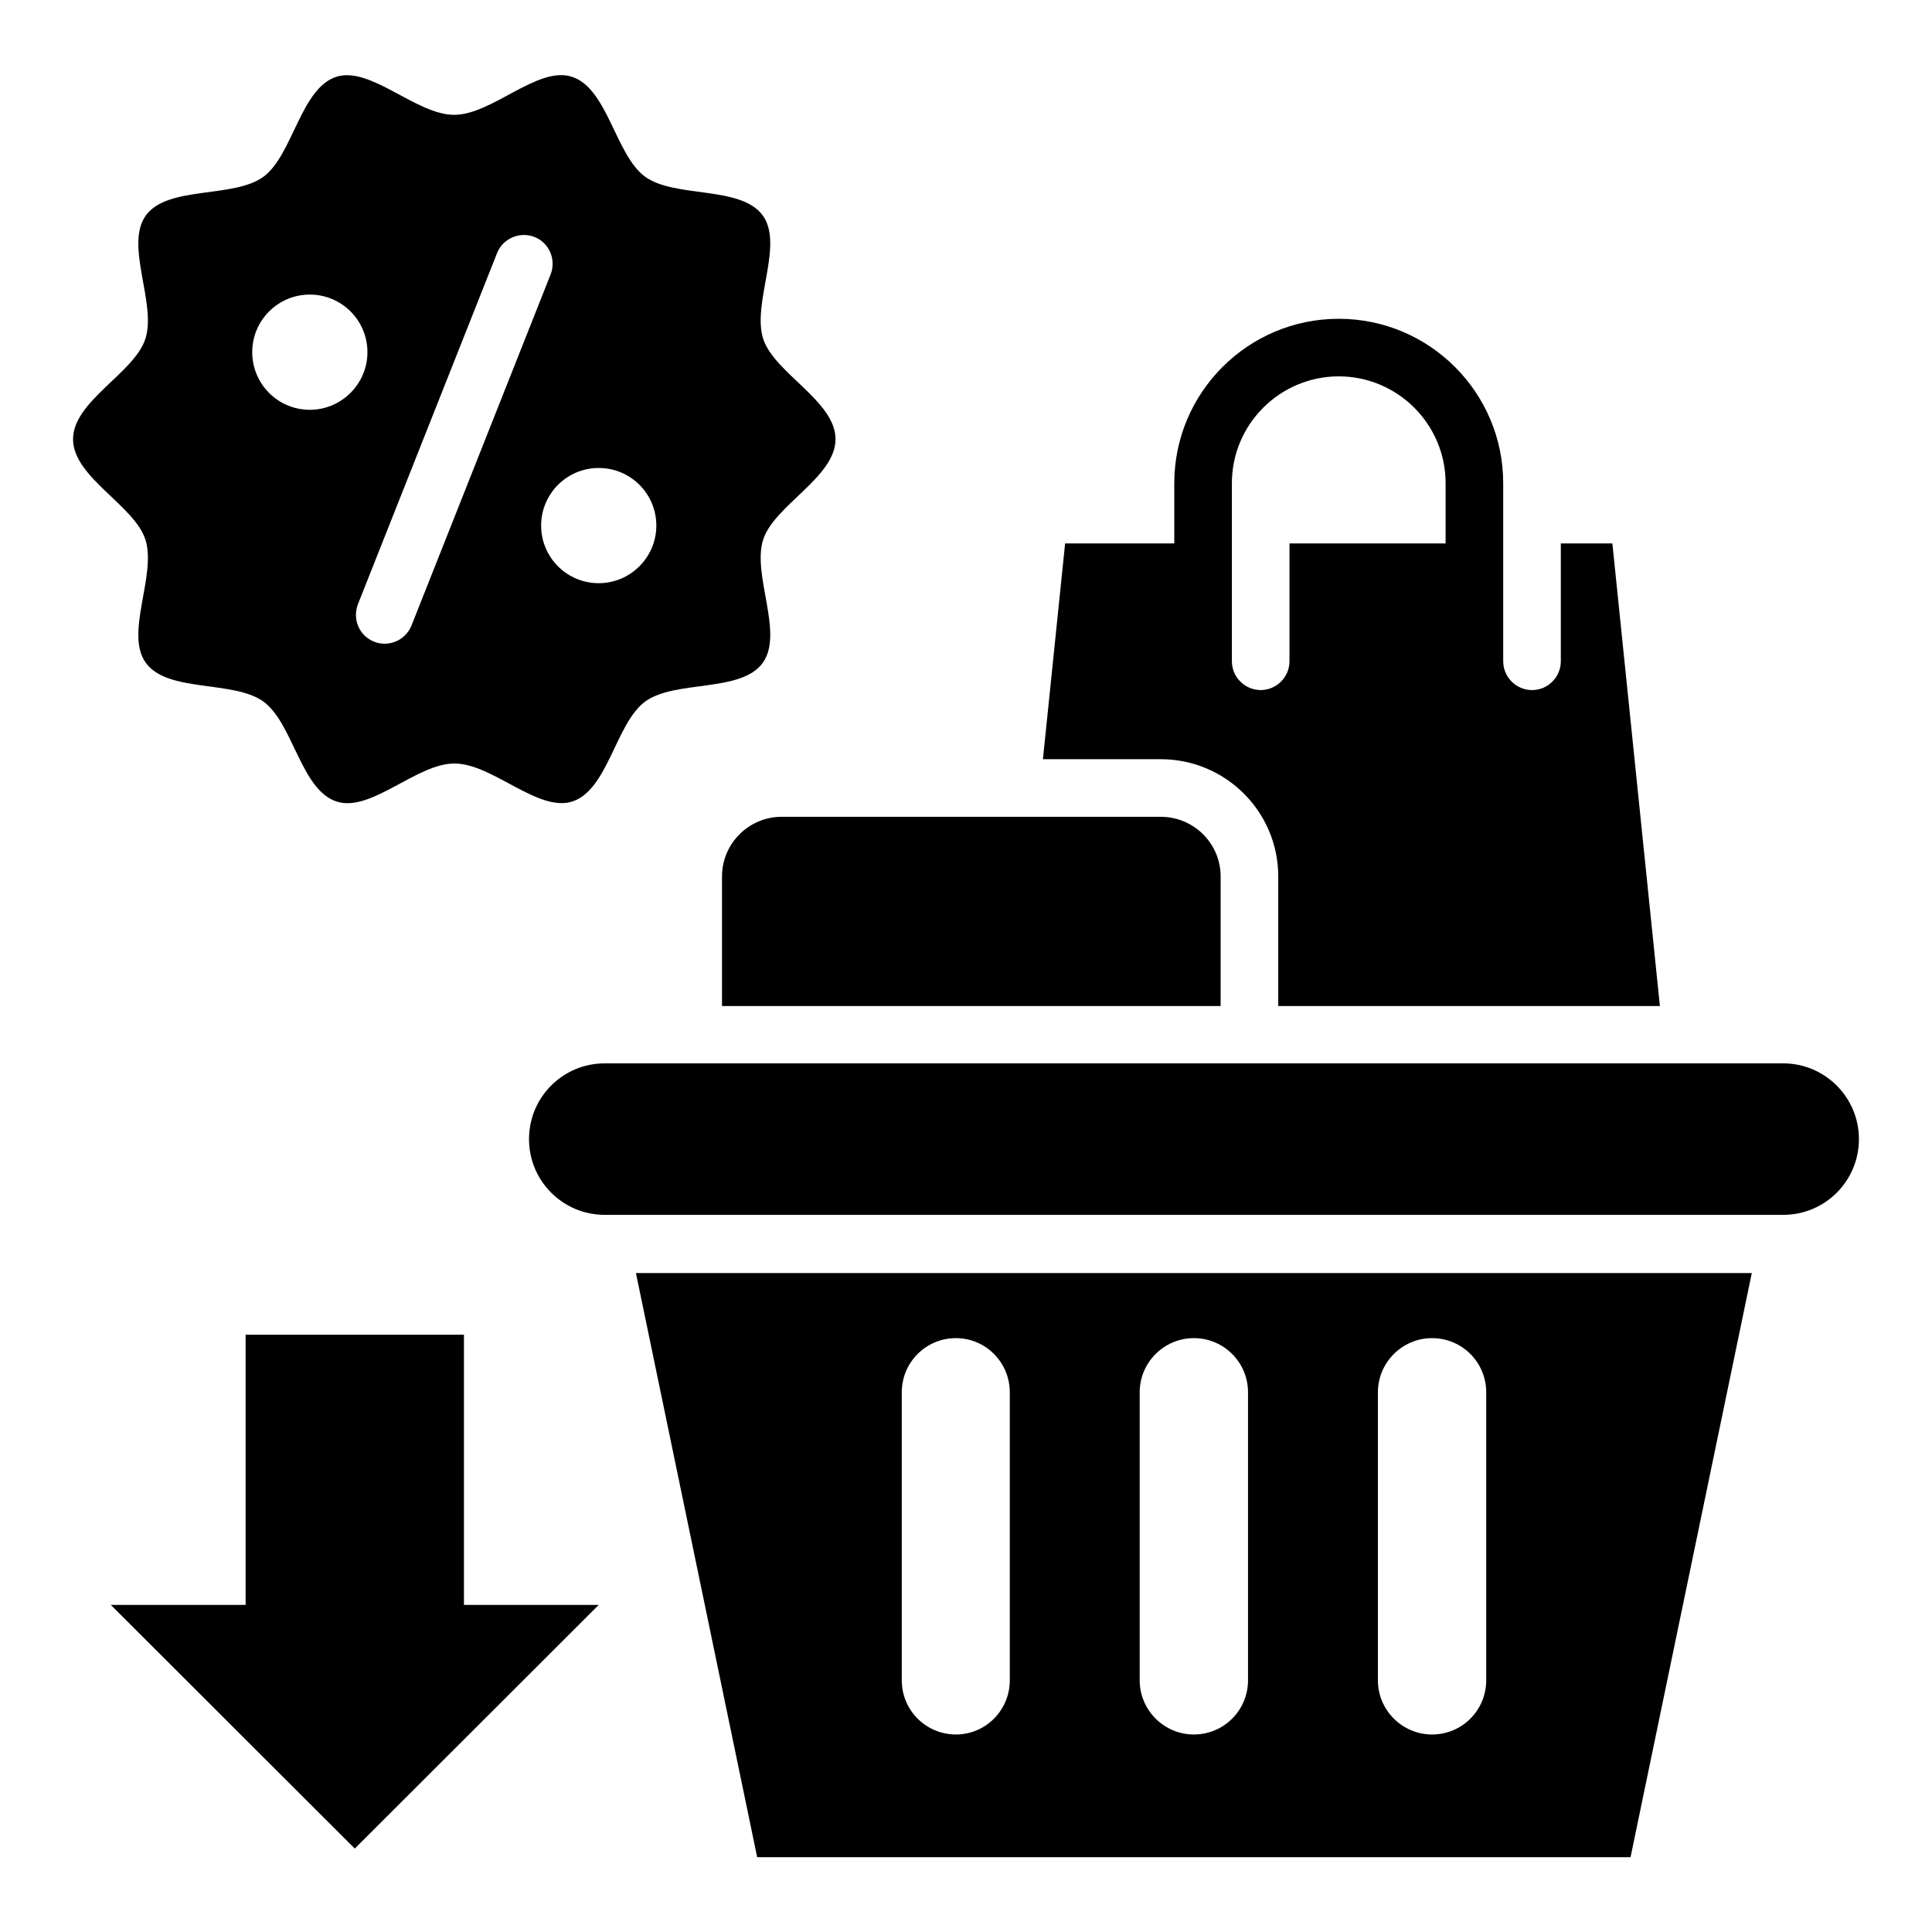
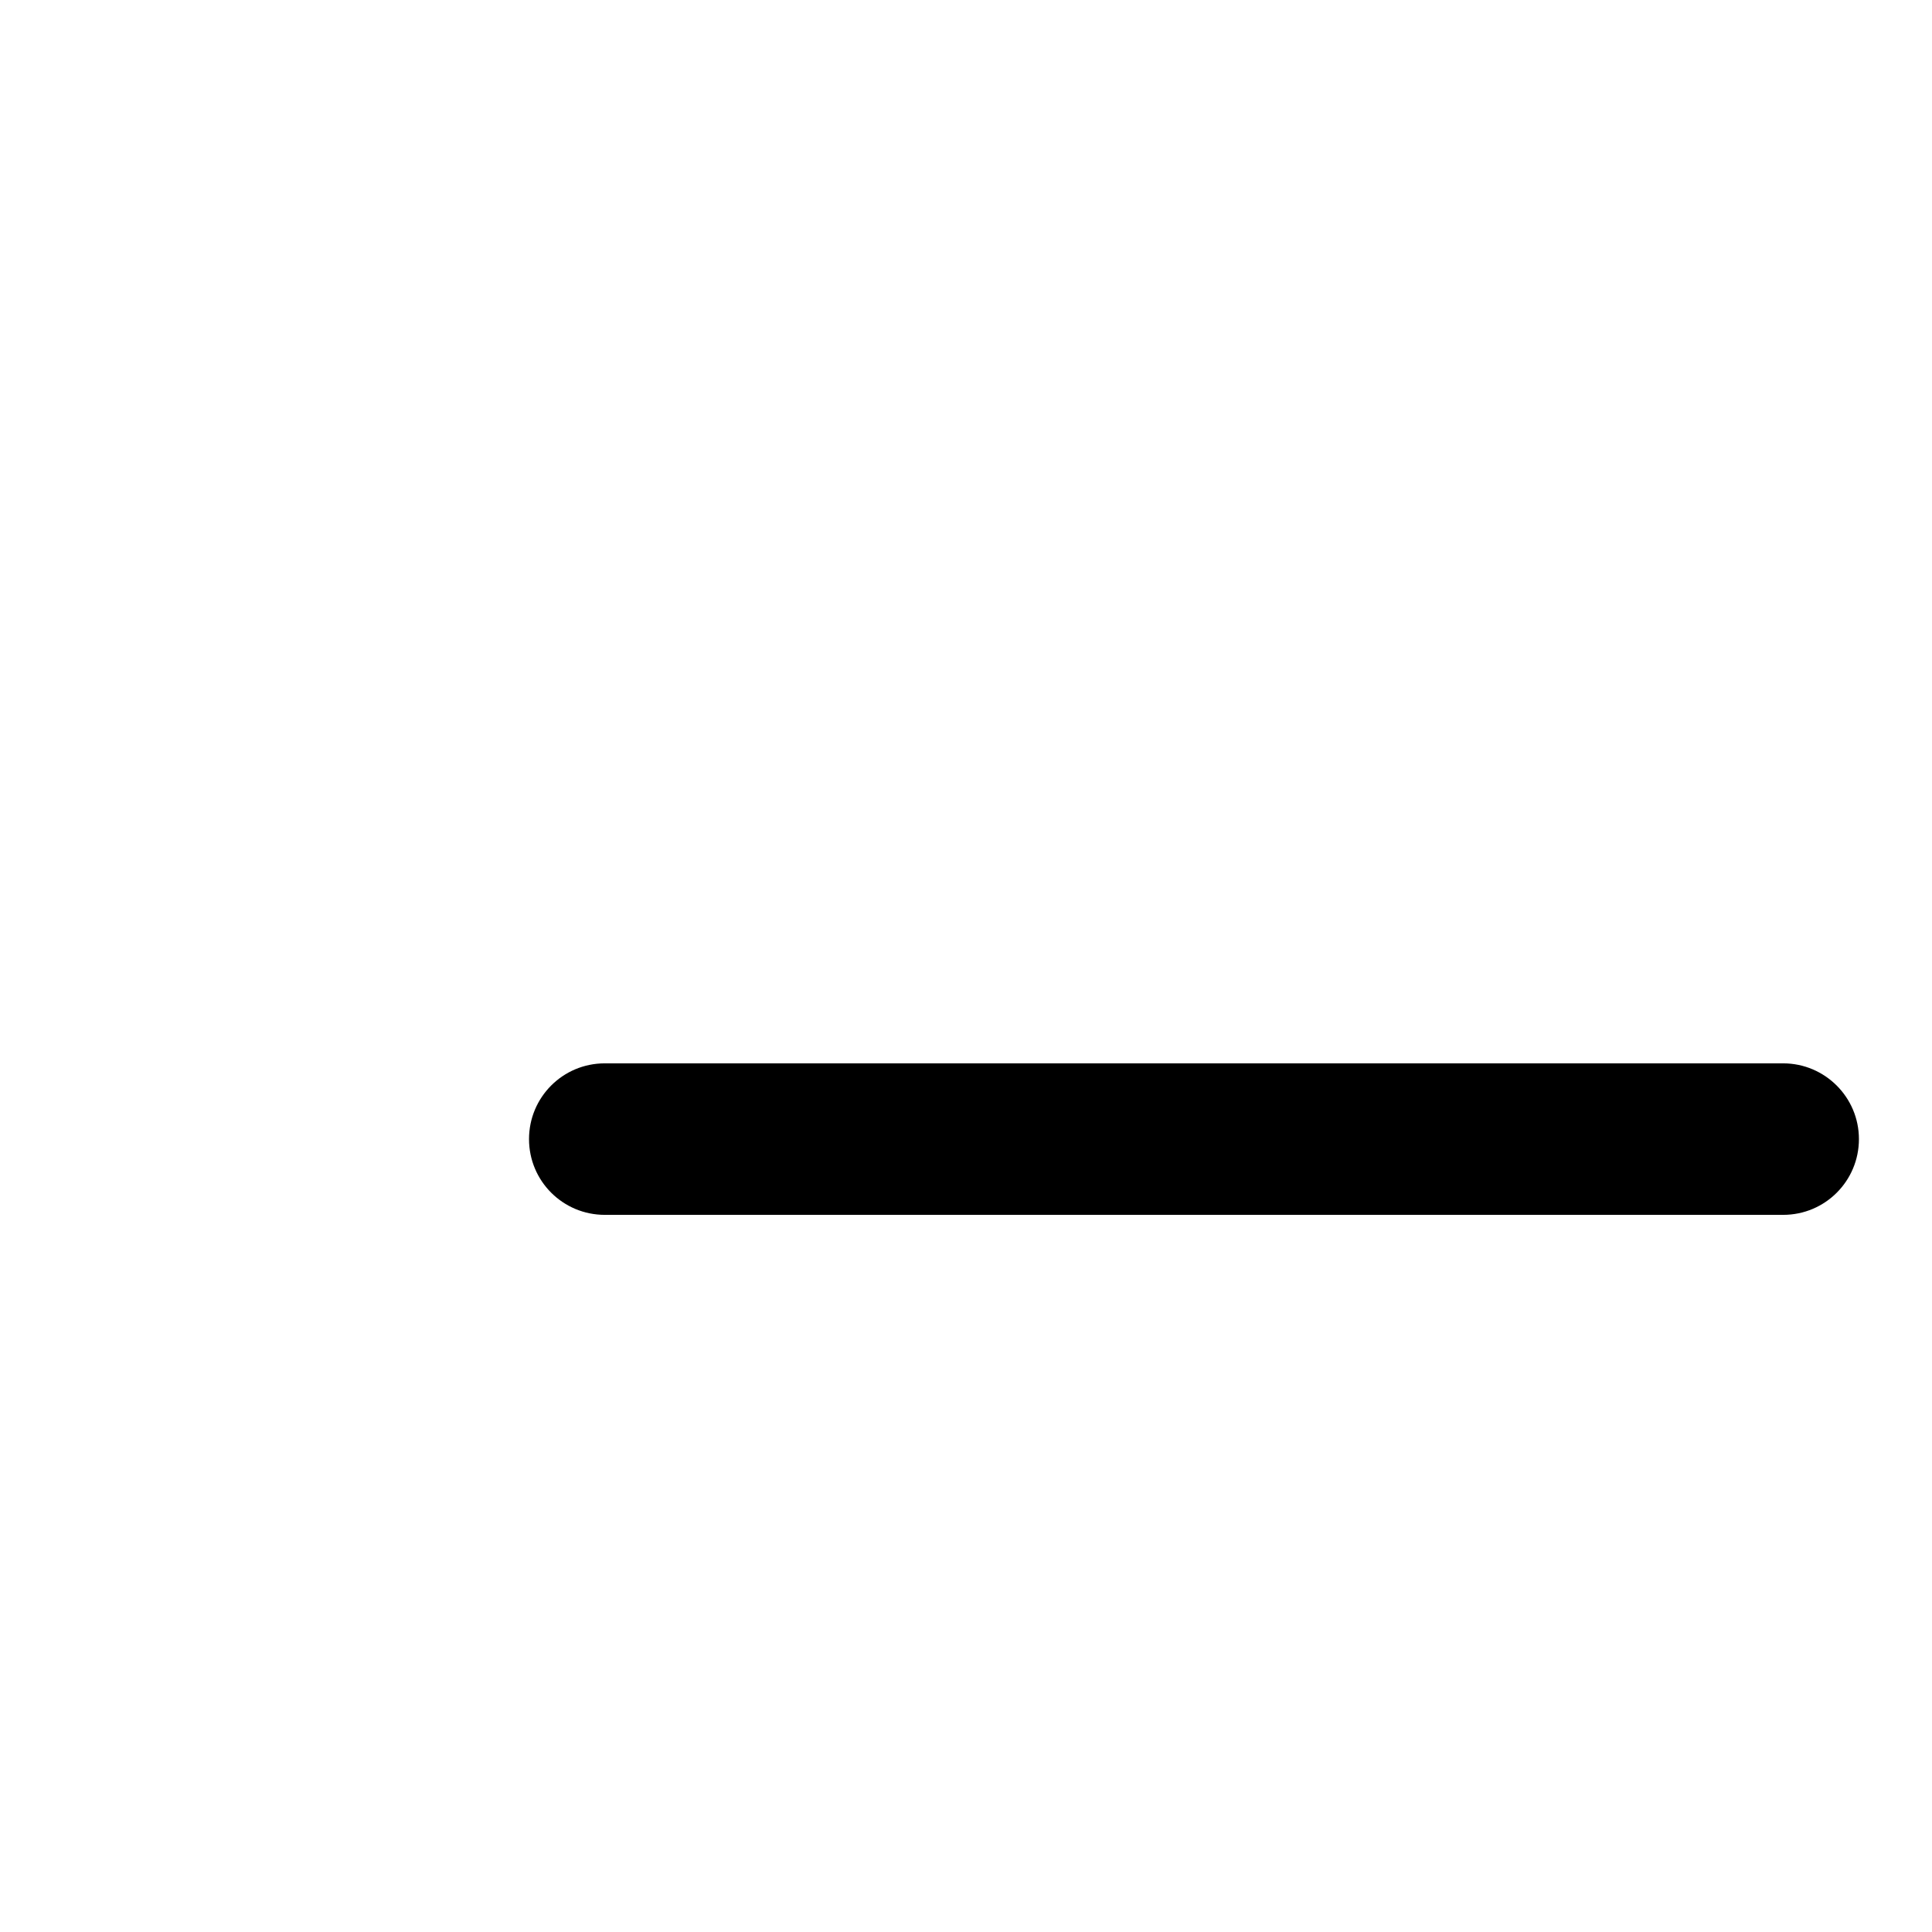
<svg xmlns="http://www.w3.org/2000/svg" fill="#000000" width="800px" height="800px" version="1.1" viewBox="144 144 512 512">
  <g>
    <path d="m616.56 425.8h-312.29c-11.145 0-20.074 9.008-20.074 20.074 0 11.145 9.008 20.074 20.074 20.074h312.29c11.145 0 20.074-9.008 20.074-20.074 0.004-11.066-9.004-20.074-20.074-20.074z" />
-     <path d="m344.66 636.18h231.45l32.137-154.81h-295.72zm164.5-123.21c0-7.938 6.488-14.352 14.352-14.352 7.938 0 14.352 6.414 14.352 14.352v76.336c0 7.938-6.414 14.352-14.352 14.352-7.863 0-14.352-6.414-14.352-14.352zm-63.129 0c0-7.938 6.488-14.352 14.352-14.352 7.938 0 14.352 6.414 14.352 14.352v76.336c0 7.938-6.414 14.352-14.352 14.352-7.863 0-14.352-6.414-14.352-14.352zm-63.051 0c0-7.938 6.414-14.352 14.352-14.352 7.863 0 14.273 6.414 14.273 14.352v76.336c0 7.938-6.414 14.352-14.273 14.352-7.938 0-14.352-6.414-14.352-14.352z" />
-     <path d="m351.14 360.46c-8.703 0-15.801 7.098-15.801 15.801v34.352h132.14v-34.352c0-8.703-7.098-15.801-15.879-15.801z" />
-     <path d="m266.95 497.71h-57.859v71.602h-35.727l64.656 64.578 64.656-64.578h-35.727z" />
-     <path d="m182.52 286.95c3.055 9.465-5.574 24.961 0.152 32.746 5.801 7.938 23.207 4.504 31.145 10.23 7.863 5.727 9.922 23.434 19.391 26.488 9.082 2.977 21.145-10.078 31.223-10.078 10.078 0 22.137 12.977 31.223 10.078 9.465-3.055 11.527-20.762 19.312-26.488 7.938-5.801 25.344-2.289 31.145-10.23 5.727-7.863-2.902-23.359 0.152-32.746 2.977-9.082 19.16-16.488 19.16-26.566s-16.184-17.48-19.16-26.566c-3.055-9.465 5.574-24.961-0.152-32.746-5.801-7.938-23.207-4.504-31.145-10.23-7.863-5.727-9.922-23.434-19.391-26.488-9.082-2.977-21.145 10.078-31.223 10.078-10.078 0-22.137-12.977-31.223-10.078-9.465 3.055-11.527 20.762-19.312 26.488-7.938 5.801-25.344 2.289-31.145 10.23-5.727 7.863 2.902 23.359-0.152 32.746-2.977 9.09-19.16 16.492-19.16 26.57 0 10.074 16.184 17.48 19.16 26.562zm120.15-18.93c8.473 0 15.266 6.871 15.266 15.266 0 8.398-6.871 15.266-15.266 15.266-8.473 0-15.266-6.871-15.266-15.266s6.793-15.266 15.266-15.266zm-26.945-56.945c1.527-3.894 6.031-5.801 9.922-4.273 3.894 1.527 5.801 5.953 4.273 9.922l-36.871 93.051c-1.223 2.977-4.047 4.809-7.098 4.809-0.918 0-1.91-0.152-2.824-0.535-3.894-1.527-5.801-5.953-4.273-9.922zm-49.617 10.992c8.473 0 15.266 6.871 15.266 15.266 0 8.398-6.871 15.266-15.266 15.266-8.473 0-15.266-6.871-15.266-15.266-0.004-8.395 6.789-15.266 15.266-15.266z" />
-     <path d="m482.75 376.26v34.352h101.14l-12.594-122.59h-13.664v31.223c0 4.199-3.434 7.633-7.633 7.633s-7.633-3.434-7.633-7.633v-47.176c0-24.047-19.543-43.586-43.586-43.586-24.047 0-43.586 19.543-43.586 43.586v15.953h-28.93l-5.879 57.176h31.223c17.168 0 31.137 13.891 31.137 31.066zm-12.289-104.2c0-15.648 12.746-28.32 28.32-28.32 15.574 0 28.32 12.672 28.32 28.32v15.953h-41.375v31.223c0 4.199-3.434 7.633-7.633 7.633-4.199 0-7.633-3.434-7.633-7.633z" />
  </g>
</svg>